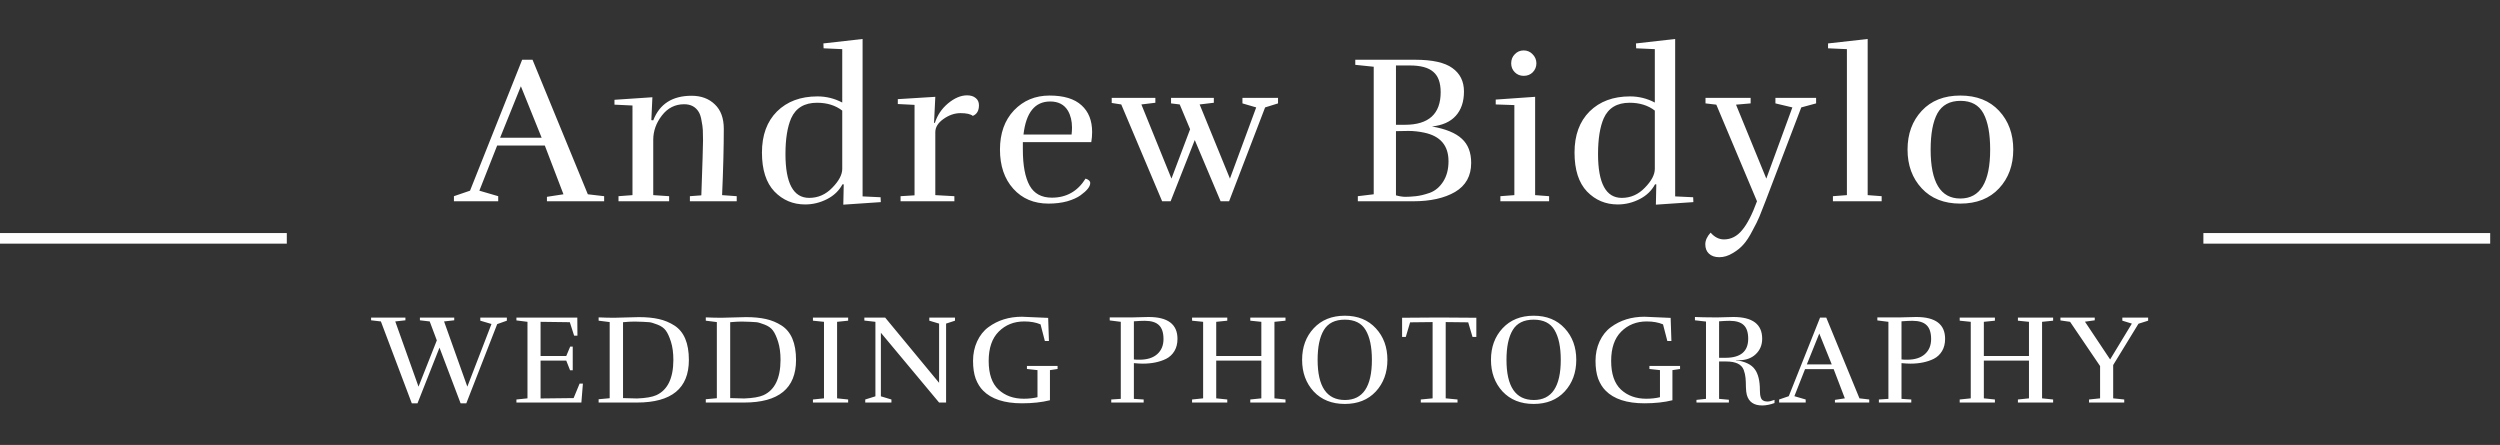
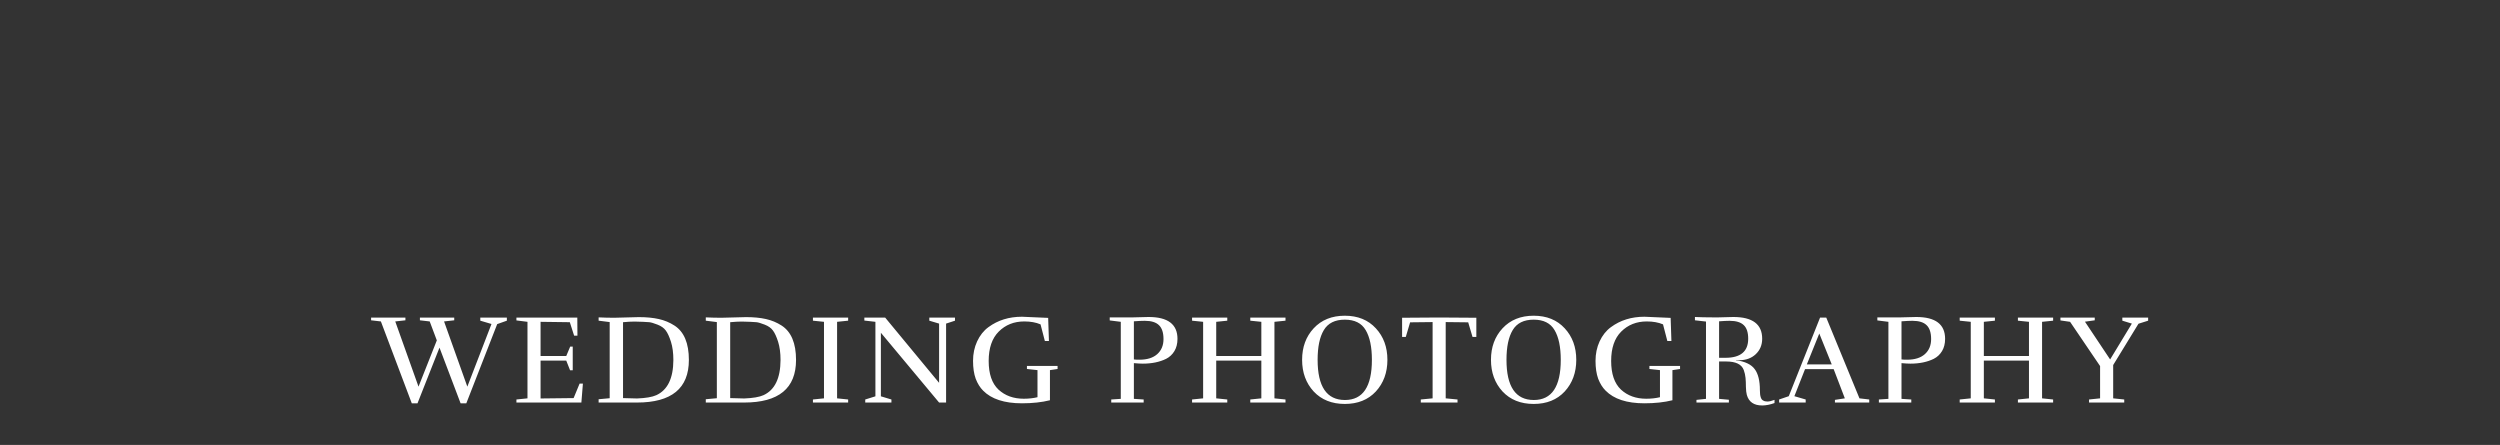
<svg xmlns="http://www.w3.org/2000/svg" width="236" height="42" viewBox="0 0 236 42" fill="none">
  <rect x="0" y="0" width="236" height="42" fill="#333333" stroke="none" />
  <path d="M35.032 29.984H38.272V30.236L37.312 30.344L39.508 36.5L41.236 32.132L40.564 30.344L39.64 30.236V29.984H42.88V30.236L41.92 30.344L44.116 36.5L46.396 30.584L45.34 30.272V29.984H47.848V30.272L46.936 30.596L44.02 38.072H43.48L41.488 32.816L39.412 38.072H38.872L35.956 30.344L35.032 30.236V29.984ZM48.75 38V37.712L49.794 37.604V30.38L48.75 30.248V29.984H54.498L54.51 31.688H54.198L53.79 30.416L51.03 30.38V33.608H53.454L53.826 32.72H54.066V34.952H53.814L53.454 34.04H51.03V37.616L54.15 37.58L54.714 36.212H55.026L54.882 38H48.75ZM62.066 30.644C61.714 30.508 61.458 30.432 61.298 30.416C61.138 30.4 60.942 30.388 60.71 30.38C60.486 30.364 60.218 30.356 59.906 30.356C59.602 30.356 59.238 30.376 58.814 30.416V37.58L60.134 37.616C60.958 37.584 61.566 37.48 61.958 37.304C63.022 36.816 63.558 35.712 63.566 33.992C63.566 33.32 63.49 32.744 63.338 32.264C63.186 31.784 63.022 31.428 62.846 31.196C62.678 30.964 62.418 30.78 62.066 30.644ZM57.986 29.996L60.314 29.936C61.026 29.936 61.65 29.996 62.186 30.116C62.722 30.236 63.214 30.44 63.662 30.728C64.574 31.312 65.03 32.396 65.03 33.98C65.03 36.66 63.398 38 60.134 38H56.51V37.688L57.554 37.592V30.404L56.51 30.272V29.96C56.998 29.984 57.49 29.996 57.986 29.996ZM72.182 30.644C71.83 30.508 71.574 30.432 71.414 30.416C71.254 30.4 71.058 30.388 70.826 30.38C70.602 30.364 70.334 30.356 70.022 30.356C69.718 30.356 69.354 30.376 68.93 30.416V37.58L70.25 37.616C71.074 37.584 71.682 37.48 72.074 37.304C73.138 36.816 73.674 35.712 73.682 33.992C73.682 33.32 73.606 32.744 73.454 32.264C73.302 31.784 73.138 31.428 72.962 31.196C72.794 30.964 72.534 30.78 72.182 30.644ZM68.102 29.996L70.43 29.936C71.142 29.936 71.766 29.996 72.302 30.116C72.838 30.236 73.33 30.44 73.778 30.728C74.69 31.312 75.146 32.396 75.146 33.98C75.146 36.66 73.514 38 70.25 38H66.626V37.688L67.67 37.592V30.404L66.626 30.272V29.96C67.114 29.984 67.606 29.996 68.102 29.996ZM80.065 38H76.741V37.712L77.785 37.604V30.38L76.741 30.272V29.984H80.065V30.272L79.021 30.38V37.604L80.065 37.712V38ZM87.727 29.984H90.151V30.272L89.311 30.548V38H88.651L83.155 31.412V37.412L84.151 37.712V38H81.679V37.712L82.639 37.412V30.38L81.595 30.26V29.984H83.563L88.651 36.14V30.548L87.727 30.272V29.984ZM99.115 37.784C98.347 37.976 97.467 38.072 96.475 38.072C94.811 38.072 93.587 37.672 92.803 36.872C92.515 36.584 92.283 36.212 92.107 35.756C91.939 35.292 91.855 34.728 91.855 34.064C91.855 33.4 91.983 32.788 92.239 32.228C92.503 31.66 92.859 31.212 93.307 30.884C94.195 30.228 95.251 29.9 96.475 29.9L98.947 30.008L99.019 32.192H98.635L98.227 30.62C97.795 30.436 97.283 30.344 96.691 30.344C95.723 30.344 94.919 30.664 94.279 31.304C93.647 31.936 93.331 32.86 93.331 34.076C93.331 35.292 93.639 36.192 94.255 36.776C94.879 37.352 95.675 37.64 96.643 37.64C97.115 37.64 97.547 37.592 97.939 37.496V34.94L96.943 34.832V34.544H99.835V34.832L99.115 34.94V37.784ZM111.154 31.988C111.154 32.436 111.058 32.82 110.866 33.14C110.674 33.46 110.414 33.704 110.086 33.872C109.47 34.176 108.734 34.328 107.878 34.328C107.67 34.328 107.39 34.312 107.038 34.28V37.652L107.962 37.712V38H104.902V37.712L105.802 37.652V30.38L104.758 30.248V29.96H107.002L108.43 29.924C110.246 29.924 111.154 30.612 111.154 31.988ZM107.566 33.956C108.294 33.956 108.854 33.78 109.246 33.428C109.638 33.076 109.834 32.604 109.834 32.012C109.834 31.412 109.694 30.976 109.414 30.704C109.134 30.424 108.686 30.284 108.07 30.284C107.798 30.284 107.454 30.3 107.038 30.332V33.932C107.158 33.948 107.334 33.956 107.566 33.956ZM121.351 38H118.027V37.712L119.071 37.604V34.04H114.811V37.604L115.855 37.712V38H112.531V37.712L113.575 37.604V30.38L112.531 30.272V29.984H115.855V30.272L114.811 30.38V33.608H119.071V30.38L118.027 30.272V29.984H121.351V30.272L120.307 30.38V37.604L121.351 37.712V38ZM130.971 33.968C130.971 35.168 130.607 36.164 129.879 36.956C129.151 37.74 128.175 38.132 126.951 38.132C125.727 38.132 124.747 37.74 124.011 36.956C123.283 36.164 122.919 35.168 122.919 33.968C122.919 32.768 123.283 31.776 124.011 30.992C124.747 30.2 125.727 29.804 126.951 29.804C128.175 29.804 129.151 30.2 129.879 30.992C130.607 31.776 130.971 32.768 130.971 33.968ZM126.963 37.76C128.659 37.76 129.507 36.496 129.507 33.968C129.507 32.752 129.311 31.816 128.919 31.16C128.535 30.504 127.879 30.176 126.951 30.176C126.023 30.176 125.363 30.504 124.971 31.16C124.579 31.808 124.383 32.744 124.383 33.968C124.383 36.496 125.243 37.76 126.963 37.76ZM139.366 31.808H139.006L138.598 30.428L136.474 30.404V37.604L137.59 37.712V38H134.122V37.712L135.238 37.604V30.404L133.114 30.428L132.706 31.808H132.358V29.996L135.862 29.972L139.366 29.996V31.808ZM148.8 33.968C148.8 35.168 148.436 36.164 147.708 36.956C146.98 37.74 146.004 38.132 144.78 38.132C143.556 38.132 142.576 37.74 141.84 36.956C141.112 36.164 140.748 35.168 140.748 33.968C140.748 32.768 141.112 31.776 141.84 30.992C142.576 30.2 143.556 29.804 144.78 29.804C146.004 29.804 146.98 30.2 147.708 30.992C148.436 31.776 148.8 32.768 148.8 33.968ZM144.792 37.76C146.488 37.76 147.336 36.496 147.336 33.968C147.336 32.752 147.14 31.816 146.748 31.16C146.364 30.504 145.708 30.176 144.78 30.176C143.852 30.176 143.192 30.504 142.8 31.16C142.408 31.808 142.212 32.744 142.212 33.968C142.212 36.496 143.072 37.76 144.792 37.76ZM157.877 37.784C157.109 37.976 156.229 38.072 155.237 38.072C153.573 38.072 152.349 37.672 151.565 36.872C151.277 36.584 151.045 36.212 150.869 35.756C150.701 35.292 150.617 34.728 150.617 34.064C150.617 33.4 150.745 32.788 151.001 32.228C151.265 31.66 151.621 31.212 152.069 30.884C152.957 30.228 154.013 29.9 155.237 29.9L157.709 30.008L157.781 32.192H157.397L156.989 30.62C156.557 30.436 156.045 30.344 155.453 30.344C154.485 30.344 153.681 30.664 153.041 31.304C152.409 31.936 152.093 32.86 152.093 34.076C152.093 35.292 152.401 36.192 153.017 36.776C153.641 37.352 154.437 37.64 155.405 37.64C155.877 37.64 156.309 37.592 156.701 37.496V34.94L155.705 34.832V34.544H158.597V34.832L157.877 34.94V37.784ZM162.282 33.776H162.882C164.314 33.776 165.03 33.176 165.03 31.976C165.03 31.384 164.89 30.956 164.61 30.692C164.33 30.42 163.882 30.284 163.266 30.284C163.026 30.284 162.698 30.3 162.282 30.332V33.776ZM162.258 29.96L163.626 29.924C165.442 29.924 166.35 30.608 166.35 31.976C166.35 32.568 166.146 33.056 165.738 33.44C165.338 33.816 164.818 34.004 164.178 34.004C164.122 34.004 164.022 33.996 163.878 33.98V34.004C164.734 34.124 165.322 34.404 165.642 34.844C165.97 35.276 166.134 35.94 166.134 36.836C166.134 37.396 166.238 37.72 166.446 37.808C166.542 37.872 166.674 37.904 166.842 37.904C167.018 37.904 167.242 37.852 167.514 37.748V38.048C167.09 38.2 166.702 38.276 166.35 38.276C165.566 38.276 165.082 37.94 164.898 37.268C164.85 37.092 164.822 36.844 164.814 36.524C164.814 36.204 164.802 35.92 164.778 35.672C164.754 35.424 164.698 35.176 164.61 34.928C164.41 34.392 163.858 34.124 162.954 34.124H162.282V37.652L163.206 37.736V38H160.146V37.748L161.046 37.652V30.356L160.002 30.236V29.924C160.514 29.948 161.062 29.96 161.646 29.96H162.258ZM176.457 38H173.217V37.748L174.153 37.604L173.097 34.844H170.397L169.389 37.4L170.457 37.712V38H167.949V37.712L168.861 37.4L171.813 29.984H172.401L175.533 37.604L176.457 37.712V38ZM172.917 34.4L171.741 31.484L170.565 34.4H172.917ZM183.618 31.988C183.618 32.436 183.522 32.82 183.33 33.14C183.138 33.46 182.878 33.704 182.55 33.872C181.934 34.176 181.198 34.328 180.342 34.328C180.134 34.328 179.854 34.312 179.502 34.28V37.652L180.426 37.712V38H177.366V37.712L178.266 37.652V30.38L177.222 30.248V29.96H179.466L180.894 29.924C182.71 29.924 183.618 30.612 183.618 31.988ZM180.03 33.956C180.758 33.956 181.318 33.78 181.71 33.428C182.102 33.076 182.298 32.604 182.298 32.012C182.298 31.412 182.158 30.976 181.878 30.704C181.598 30.424 181.15 30.284 180.534 30.284C180.262 30.284 179.918 30.3 179.502 30.332V33.932C179.622 33.948 179.798 33.956 180.03 33.956ZM193.815 38H190.491V37.712L191.535 37.604V34.04H187.275V37.604L188.319 37.712V38H184.995V37.712L186.039 37.604V30.38L184.995 30.272V29.984H188.319V30.272L187.275 30.38V33.608H191.535V30.38L190.491 30.272V29.984H193.815V30.272L192.771 30.38V37.604L193.815 37.712V38ZM200.528 38H197.204V37.712L198.248 37.604V34.556L195.416 30.38L194.504 30.248V29.984H197.744V30.236L196.82 30.368L199.196 33.932L201.248 30.548L200.348 30.272V29.984H202.784V30.272L201.872 30.56L199.484 34.46V37.604L200.528 37.712V38Z" fill="white" />
-   <line x1="208" y1="22.5" x2="235.074" y2="22.5" stroke="white" />
-   <line y1="22.5" x2="27.074" y2="22.5" stroke="white" />
-   <path d="M57.031 19H51.631V18.58L53.191 18.34L51.431 13.74H46.931L45.251 18L47.031 18.52V19H42.851V18.52L44.371 18L49.291 5.64H50.271L55.491 18.34L57.031 18.52V19ZM51.131 13L49.171 8.14L47.211 13H51.131ZM61.666 11.36C62.266 9.813 63.473 9.04 65.286 9.04C66.193 9.04 66.926 9.313 67.486 9.86C68.046 10.393 68.326 11.16 68.326 12.16C68.326 13.88 68.273 15.967 68.166 18.42L69.546 18.52V19H65.126V18.52L66.206 18.44C66.313 15.427 66.366 13.7 66.366 13.26C66.366 12.82 66.359 12.487 66.346 12.26C66.333 12.02 66.293 11.733 66.226 11.4C66.173 11.053 66.086 10.78 65.966 10.58C65.673 10.087 65.213 9.84 64.586 9.84C63.733 9.84 63.033 10.193 62.486 10.9C61.939 11.607 61.666 12.373 61.666 13.2V18.42L63.166 18.52V19H58.386V18.52L59.706 18.42V9.96L58.006 9.88V9.42L61.586 9.18L61.486 11.34L61.666 11.36ZM79.508 15.94V10.44C78.868 9.947 78.075 9.7 77.128 9.7C75.941 9.7 75.128 10.187 74.688 11.16C74.328 11.987 74.148 13.113 74.148 14.54C74.148 17.3 74.894 18.68 76.388 18.68C77.228 18.68 77.954 18.36 78.568 17.72C79.195 17.08 79.508 16.487 79.508 15.94ZM76.008 19.3C74.861 19.3 73.894 18.893 73.108 18.08C72.321 17.253 71.928 16.027 71.928 14.4C71.928 12.76 72.401 11.467 73.348 10.52C74.308 9.573 75.581 9.1 77.168 9.1C77.995 9.1 78.775 9.293 79.508 9.68V4.64L77.748 4.56L77.728 4.1L81.428 3.68V18.54L83.128 18.62L83.148 19.08L79.608 19.32L79.648 17.4H79.528C79.208 18 78.721 18.467 78.068 18.8C77.415 19.133 76.728 19.3 76.008 19.3ZM91.293 9C91.64 9 91.913 9.087 92.113 9.26C92.313 9.42 92.413 9.647 92.413 9.94C92.413 10.447 92.22 10.78 91.833 10.94C91.62 10.767 91.233 10.68 90.673 10.68C90.113 10.68 89.573 10.867 89.053 11.24C88.547 11.6 88.293 12.013 88.293 12.48V18.42L90.093 18.52V19H85.013V18.52L86.333 18.44V9.9L84.753 9.82V9.36L88.293 9.14L88.173 11.6H88.253C88.48 10.88 88.893 10.267 89.493 9.76C90.107 9.253 90.707 9 91.293 9ZM98.977 19.22C97.603 19.22 96.497 18.753 95.657 17.82C94.817 16.887 94.397 15.653 94.397 14.12C94.397 12.587 94.837 11.353 95.717 10.42C96.61 9.487 97.73 9.02 99.077 9.02C100.423 9.02 101.43 9.327 102.097 9.94C102.763 10.54 103.097 11.38 103.097 12.46C103.097 12.78 103.07 13.1 103.017 13.42H96.557V14.12C96.557 15.613 96.77 16.747 97.197 17.52C97.623 18.28 98.323 18.66 99.297 18.66C100.67 18.66 101.73 18.06 102.477 16.86C102.77 16.953 102.917 17.093 102.917 17.28C102.917 17.613 102.61 18 101.997 18.44C101.703 18.653 101.29 18.84 100.757 19C100.223 19.147 99.63 19.22 98.977 19.22ZM101.197 12.04C101.197 11.427 101.07 10.9 100.817 10.46C100.47 9.873 99.91 9.58 99.137 9.58C97.697 9.58 96.857 10.62 96.617 12.7H101.157C101.183 12.473 101.197 12.253 101.197 12.04ZM104.946 9.24H109.066V9.7L107.746 9.86L110.586 16.86L112.346 12.2L111.366 9.86L110.546 9.76V9.24H114.586V9.7L113.246 9.86L116.106 16.86L118.586 10.14L117.286 9.76V9.24H120.646V9.76L119.426 10.14L116.026 19H115.226L112.786 13.22L110.506 19H109.706L105.846 9.86L104.946 9.72V9.24ZM133.599 5.64C135.212 5.64 136.379 5.9 137.099 6.42C137.832 6.94 138.199 7.68 138.199 8.64C138.199 9.6 137.939 10.367 137.419 10.94C136.912 11.5 136.165 11.833 135.179 11.94C136.472 12.167 137.412 12.553 137.999 13.1C138.585 13.633 138.879 14.393 138.879 15.38C138.879 16.607 138.372 17.52 137.359 18.12C136.345 18.707 135.032 19 133.419 19H128.179V18.52L129.679 18.34V6.3L127.939 6.12V5.64H133.599ZM134.439 12.52C133.932 12.413 133.439 12.36 132.959 12.36C132.479 12.36 132.085 12.367 131.779 12.38V18.44C132.112 18.533 132.412 18.58 132.679 18.58C132.959 18.58 133.285 18.56 133.659 18.52C134.045 18.48 134.485 18.373 134.979 18.2C135.485 18.013 135.905 17.66 136.239 17.14C136.572 16.62 136.739 15.98 136.739 15.22C136.739 13.74 135.972 12.84 134.439 12.52ZM131.779 6.18V11.78H132.619C134.872 11.78 135.999 10.753 135.999 8.7C135.999 7.807 135.765 7.167 135.299 6.78C134.845 6.38 134.105 6.18 133.079 6.18H131.779ZM145.036 5.98C145.036 6.3 144.923 6.58 144.696 6.82C144.469 7.047 144.183 7.16 143.836 7.16C143.503 7.16 143.223 7.047 142.996 6.82C142.769 6.593 142.656 6.313 142.656 5.98C142.656 5.633 142.769 5.347 142.996 5.12C143.223 4.88 143.503 4.76 143.836 4.76C144.169 4.76 144.449 4.88 144.676 5.12C144.916 5.36 145.036 5.647 145.036 5.98ZM141.636 19V18.52L142.956 18.42V9.92L141.196 9.86V9.4L144.916 9.14V18.42L146.236 18.52V19H141.636ZM156.215 15.94V10.44C155.575 9.947 154.782 9.7 153.835 9.7C152.648 9.7 151.835 10.187 151.395 11.16C151.035 11.987 150.855 13.113 150.855 14.54C150.855 17.3 151.602 18.68 153.095 18.68C153.935 18.68 154.662 18.36 155.275 17.72C155.902 17.08 156.215 16.487 156.215 15.94ZM152.715 19.3C151.568 19.3 150.602 18.893 149.815 18.08C149.028 17.253 148.635 16.027 148.635 14.4C148.635 12.76 149.108 11.467 150.055 10.52C151.015 9.573 152.288 9.1 153.875 9.1C154.702 9.1 155.482 9.293 156.215 9.68V4.64L154.455 4.56L154.435 4.1L158.135 3.68V18.54L159.835 18.62L159.855 19.08L156.315 19.32L156.355 17.4H156.235C155.915 18 155.428 18.467 154.775 18.8C154.122 19.133 153.435 19.3 152.715 19.3ZM164.58 23.08C164.314 23.387 163.974 23.66 163.56 23.9C163.147 24.153 162.727 24.28 162.3 24.28C161.887 24.28 161.56 24.167 161.32 23.94C161.094 23.727 160.98 23.433 160.98 23.06C160.98 22.7 161.147 22.333 161.48 21.96C161.854 22.387 162.274 22.6 162.74 22.6C163.407 22.6 163.98 22.307 164.46 21.72C164.94 21.147 165.407 20.24 165.86 19L162.02 9.88L161 9.76V9.24H165.26V9.76L163.88 9.88L166.74 16.86L169.2 10.14L167.6 9.76V9.24H171.44V9.76L170.04 10.14L166.66 19C166.42 19.613 166.234 20.087 166.1 20.42C165.967 20.753 165.747 21.2 165.44 21.76C165.147 22.333 164.86 22.773 164.58 23.08ZM177.628 19H173.028V18.52L174.348 18.42V4.64L172.568 4.56V4.1L176.308 3.68V18.42L177.628 18.52V19ZM190.052 14.12C190.052 15.6 189.605 16.82 188.712 17.78C187.819 18.74 186.599 19.22 185.052 19.22C183.519 19.22 182.305 18.74 181.412 17.78C180.519 16.82 180.072 15.6 180.072 14.12C180.072 12.64 180.519 11.42 181.412 10.46C182.305 9.5 183.519 9.02 185.052 9.02C186.599 9.02 187.819 9.5 188.712 10.46C189.605 11.42 190.052 12.64 190.052 14.12ZM182.252 14.12C182.252 17.2 183.185 18.74 185.052 18.74C186.932 18.74 187.872 17.2 187.872 14.12C187.872 12.627 187.659 11.487 187.232 10.7C186.805 9.913 186.085 9.52 185.072 9.52C184.059 9.52 183.332 9.913 182.892 10.7C182.465 11.487 182.252 12.627 182.252 14.12Z" fill="white" />
</svg>